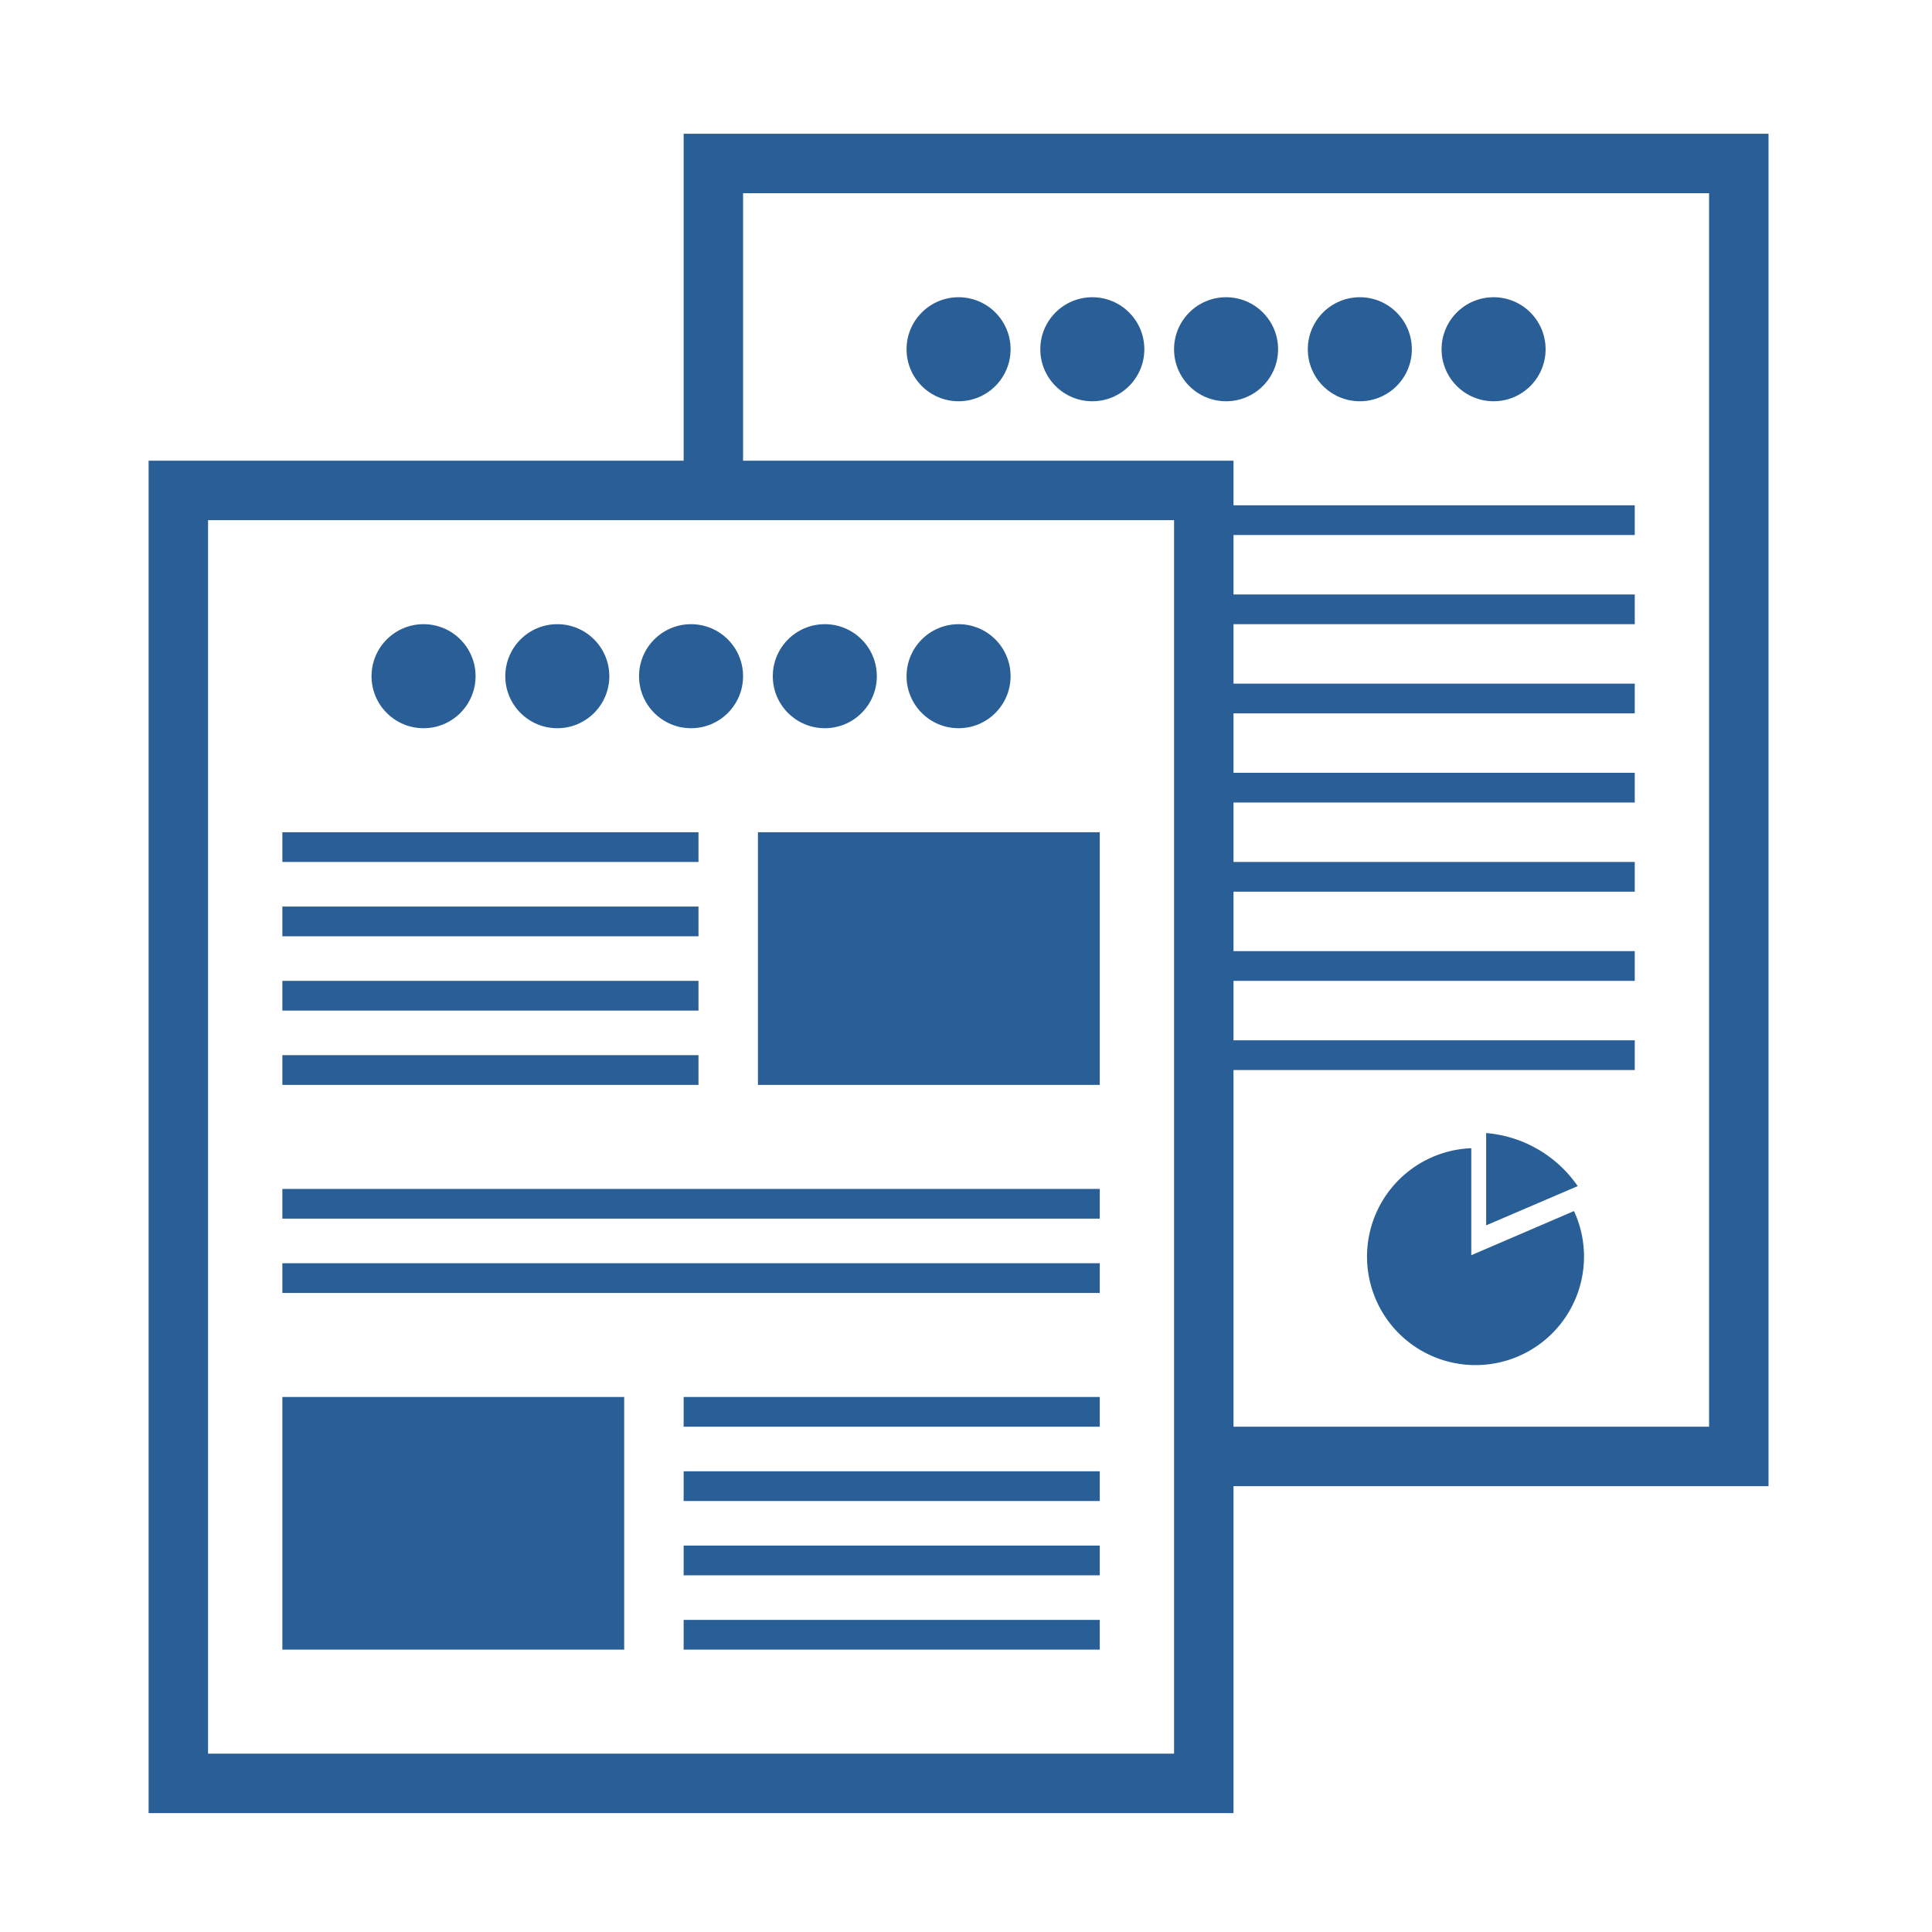
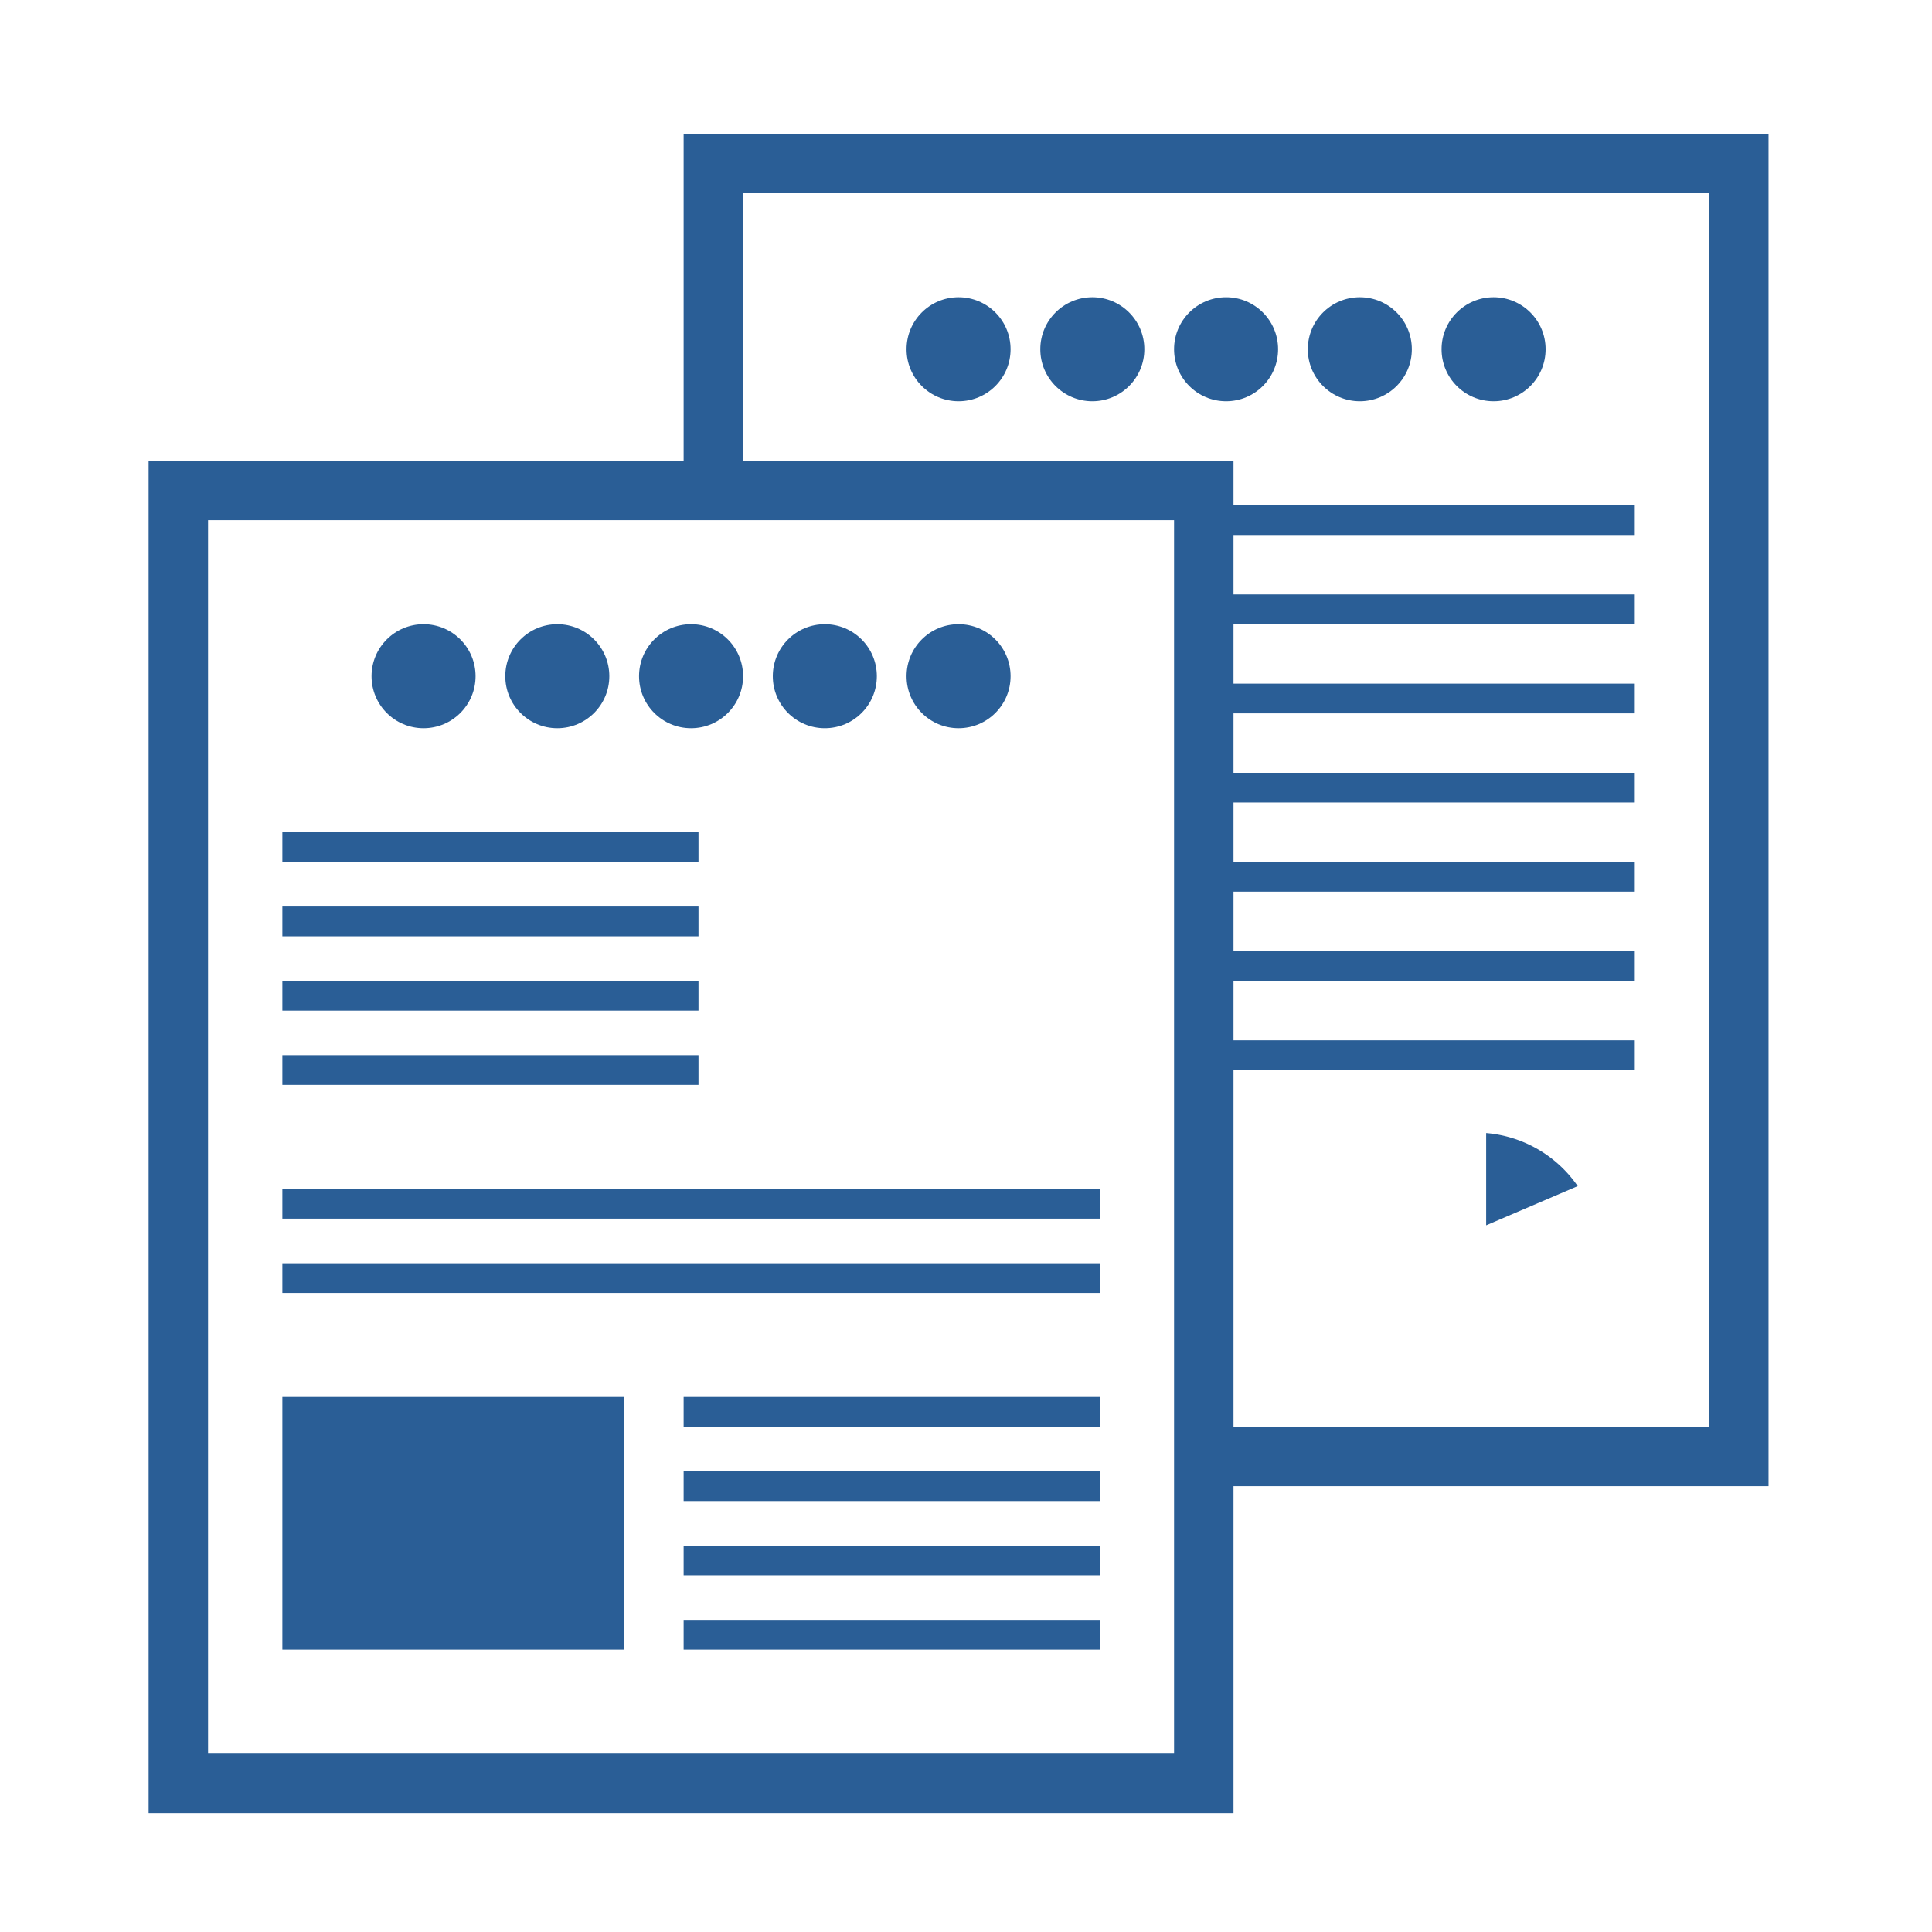
<svg xmlns="http://www.w3.org/2000/svg" viewBox="0 0 130 130">
  <defs>
    <style>.cls-1{fill:none;}.cls-2,.cls-3{fill:#2a5e96;}.cls-2{fill-rule:evenodd;}</style>
  </defs>
  <title>アセット 3</title>
  <g id="レイヤー_2" data-name="レイヤー 2">
    <g id="レイヤー_1-2" data-name="レイヤー 1">
      <path class="cls-1" d="M129,1V129H1V1H129m1-1H0V130H130V0Z" />
      <path class="cls-2" d="M119,9H46V31H10v91H83V100h36ZM79,118H14V35H79Zm36-22H83V72h27V70H83V66h27V64H83V60h27V58H83V54h27V52H83V48h27V46H83V42h27V40H83V36h27V34H83V31H50V13h65Z" />
      <circle class="cls-3" cx="82.5" cy="23.5" r="3.5" />
      <circle class="cls-3" cx="73.5" cy="23.5" r="3.5" />
      <circle class="cls-3" cx="64.5" cy="23.5" r="3.5" />
      <circle class="cls-3" cx="100.5" cy="23.5" r="3.5" />
      <circle class="cls-3" cx="91.5" cy="23.5" r="3.5" />
      <path class="cls-2" d="M100,76.24v6.21l6.16-2.64A8.32,8.32,0,0,0,100,76.24Z" />
-       <path class="cls-2" d="M99,84.46V77.26a7.3,7.3,0,1,0,6.91,4.23Z" />
+       <path class="cls-2" d="M99,84.46V77.26Z" />
      <rect class="cls-3" x="19" y="56" width="28" height="2" />
      <rect class="cls-3" x="19" y="61" width="28" height="2" />
      <rect class="cls-3" x="19" y="66" width="28" height="2" />
      <rect class="cls-3" x="19" y="71" width="28" height="2" />
      <rect class="cls-3" x="19" y="80" width="55" height="2" />
      <rect class="cls-3" x="19" y="85" width="55" height="2" />
-       <rect class="cls-3" x="51" y="56" width="23" height="17" />
      <rect class="cls-3" x="46" y="94" width="28" height="2" />
      <rect class="cls-3" x="46" y="99" width="28" height="2" />
      <rect class="cls-3" x="46" y="104" width="28" height="2" />
      <rect class="cls-3" x="46" y="109" width="28" height="2" />
      <rect class="cls-3" x="19" y="94" width="23" height="17" />
      <circle class="cls-3" cx="46.5" cy="45.5" r="3.5" />
      <circle class="cls-3" cx="37.5" cy="45.5" r="3.5" />
      <circle class="cls-3" cx="28.5" cy="45.5" r="3.5" />
      <circle class="cls-3" cx="64.5" cy="45.5" r="3.5" />
      <circle class="cls-3" cx="55.5" cy="45.5" r="3.5" />
    </g>
  </g>
</svg>